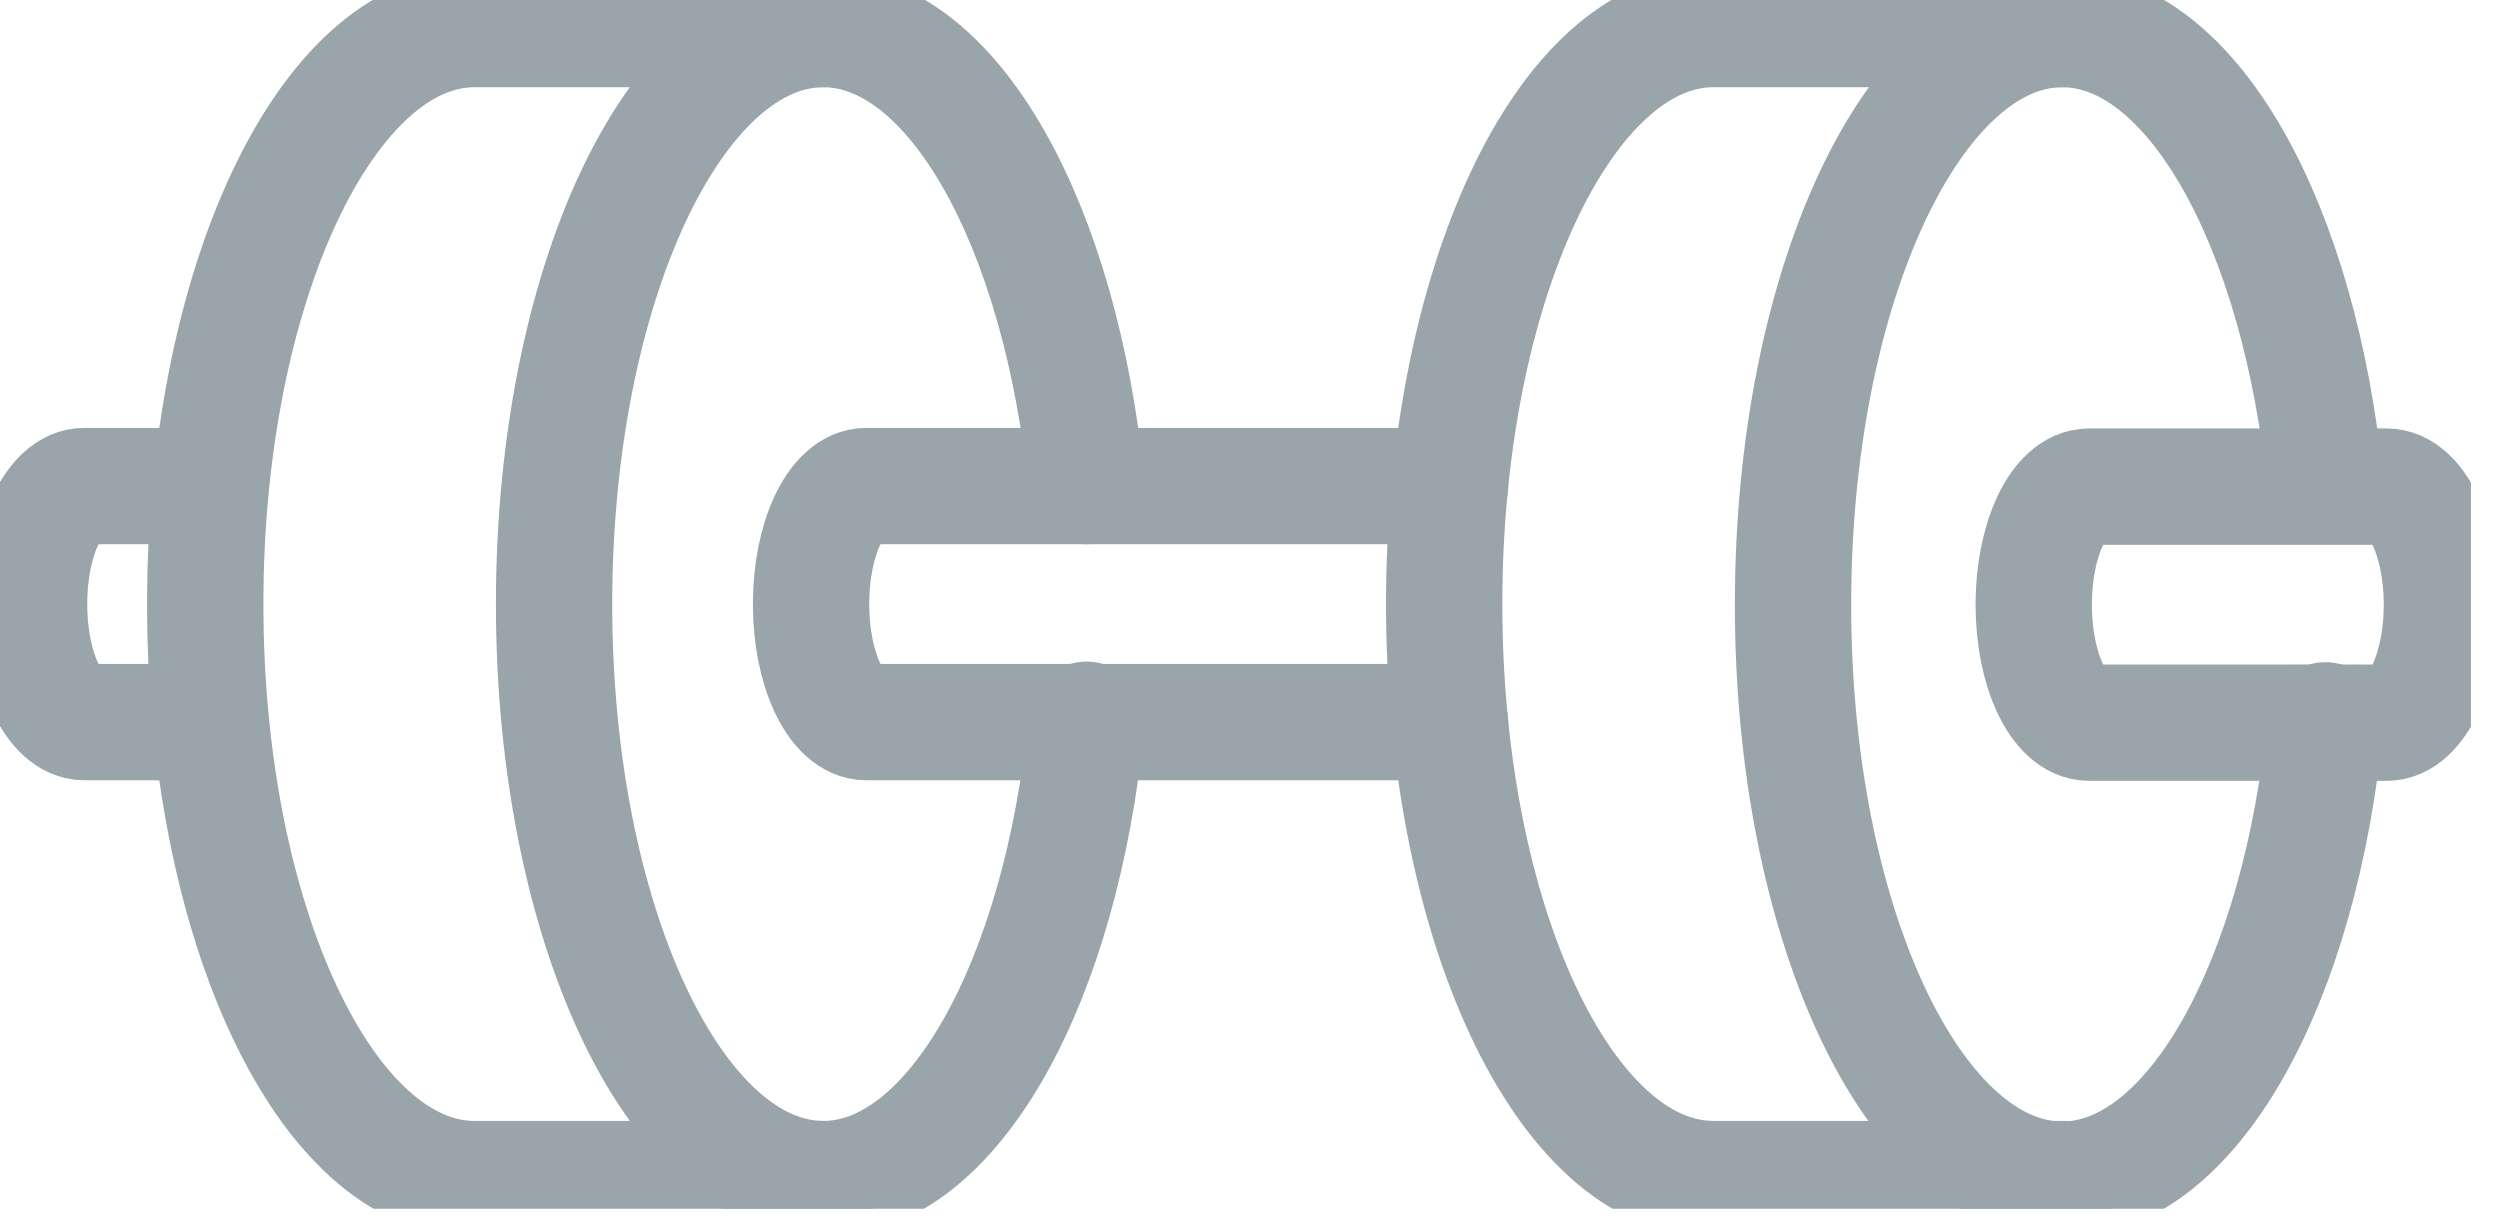
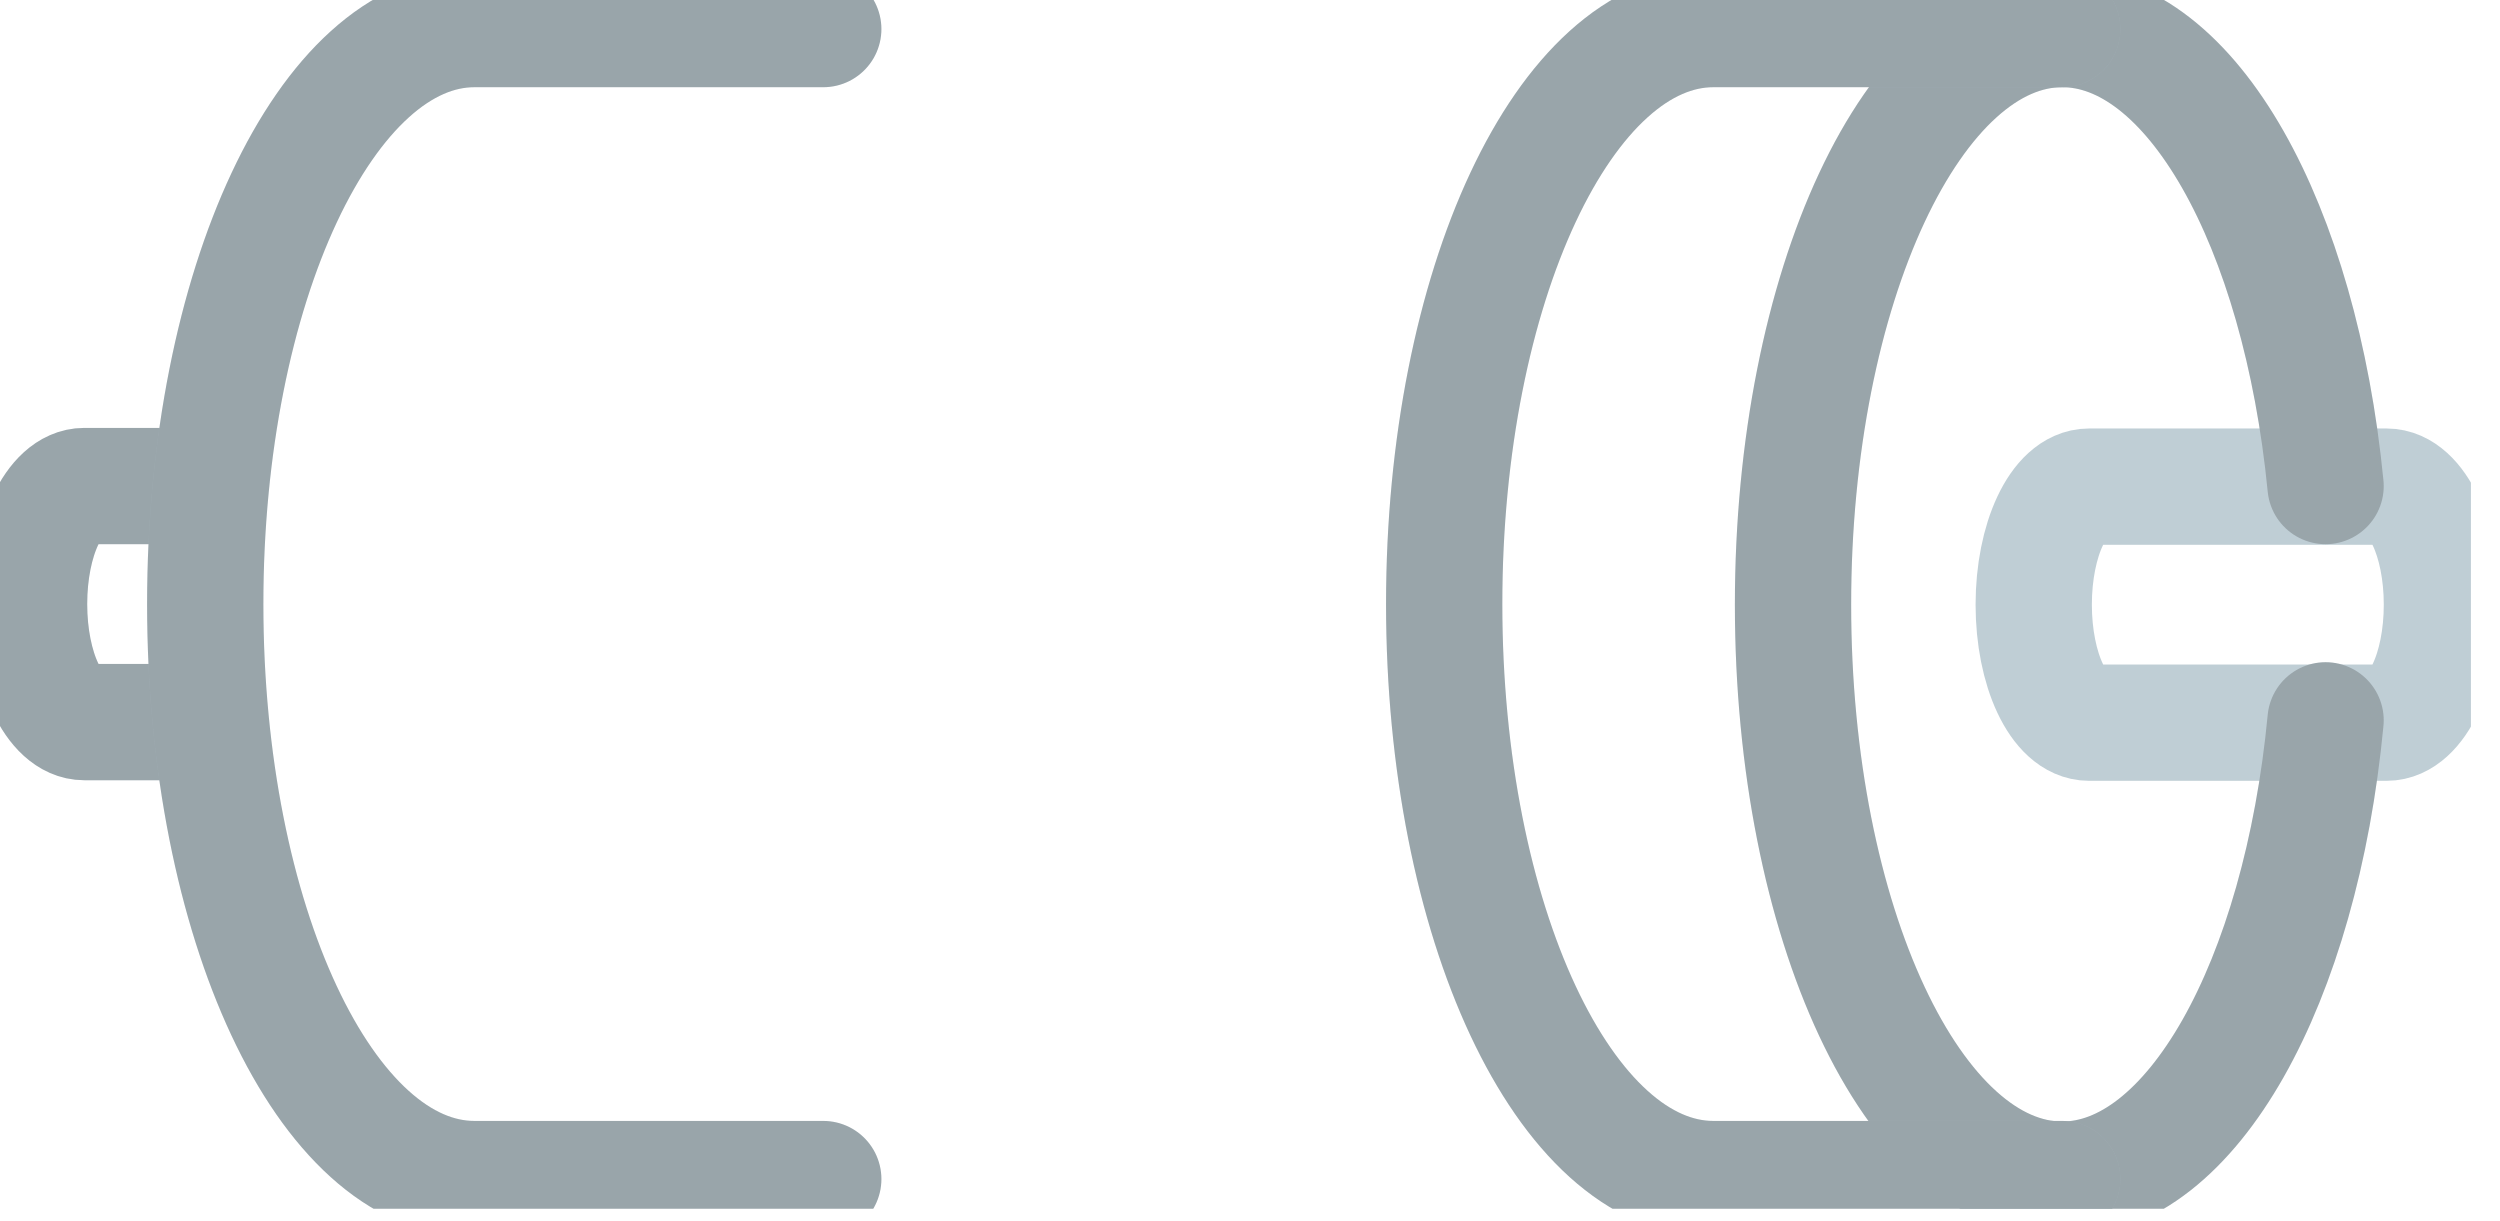
<svg xmlns="http://www.w3.org/2000/svg" width="43" height="21" viewBox="0 0 43 21" fill="none">
  <g clip-path="url(#clip0_2071_4582)">
-     <path d="M24.94 8.36H14.9C14.38 8.36 13.95 9.27 13.95 10.39C13.95 11.51 14.38 12.42 14.9 12.42H24.94" stroke="#BFCED5" stroke-width="2" stroke-linecap="round" stroke-linejoin="round" />
-     <path d="M24.94 8.36H14.9C14.38 8.36 13.95 9.27 13.95 10.39C13.95 11.51 14.38 12.42 14.9 12.42H24.94" stroke="black" stroke-opacity="0.2" stroke-width="2" stroke-linecap="round" stroke-linejoin="round" />
    <path d="M35.931 12.43C35.41 12.43 34.98 11.52 34.98 10.4C34.98 9.28 35.41 8.37 35.931 8.37H41.05C41.571 8.37 42.001 9.28 42.001 10.4C42.001 11.52 41.571 12.43 41.05 12.43H35.931Z" stroke="#BFCED5" stroke-width="2" stroke-linecap="round" stroke-linejoin="round" />
-     <path d="M35.931 12.43C35.41 12.43 34.98 11.52 34.98 10.4C34.98 9.28 35.41 8.37 35.931 8.37H41.05C41.571 8.37 42.001 9.28 42.001 10.4C42.001 11.52 41.571 12.43 41.05 12.43H35.931Z" stroke="black" stroke-opacity="0.2" stroke-width="2" stroke-linecap="round" stroke-linejoin="round" />
    <path d="M40 12.39C39.57 16.9 37.7 20.29 35.47 20.29C32.91 20.29 30.84 15.86 30.84 10.4C30.84 4.94 32.91 0.5 35.47 0.5C37.7 0.5 39.56 3.87 40 8.36" stroke="#BFCED5" stroke-width="2" stroke-linecap="round" stroke-linejoin="round" />
    <path d="M40 12.39C39.57 16.9 37.7 20.29 35.47 20.29C32.91 20.29 30.84 15.86 30.84 10.4C30.84 4.94 32.91 0.5 35.47 0.5C37.7 0.5 39.56 3.87 40 8.36" stroke="black" stroke-opacity="0.2" stroke-width="2" stroke-linecap="round" stroke-linejoin="round" />
    <path d="M3.53 8.36H1.45C0.93 8.36 0.5 9.27 0.5 10.39C0.5 11.51 0.93 12.42 1.45 12.42H3.53" stroke="#BFCED5" stroke-width="2" stroke-linecap="round" stroke-linejoin="round" />
    <path d="M3.53 8.36H1.45C0.93 8.36 0.5 9.27 0.5 10.39C0.5 11.51 0.93 12.42 1.45 12.42H3.53" stroke="black" stroke-opacity="0.2" stroke-width="2" stroke-linecap="round" stroke-linejoin="round" />
    <path d="M35.47 0.5H29.47C26.91 0.5 24.84 4.93 24.84 10.39C24.84 15.85 26.91 20.28 29.47 20.28H35.47" stroke="#BFCED5" stroke-width="2" stroke-linecap="round" stroke-linejoin="round" />
    <path d="M35.47 0.5H29.47C26.91 0.5 24.84 4.93 24.84 10.39C24.84 15.85 26.91 20.28 29.47 20.28H35.47" stroke="black" stroke-opacity="0.2" stroke-width="2" stroke-linecap="round" stroke-linejoin="round" />
-     <path d="M18.69 12.38C18.26 16.89 16.39 20.28 14.16 20.28C11.6 20.28 9.53 15.85 9.53 10.39C9.53 4.93 11.6 0.5 14.16 0.5C16.39 0.5 18.25 3.87 18.69 8.36" stroke="#BFCED5" stroke-width="2" stroke-linecap="round" stroke-linejoin="round" />
-     <path d="M18.69 12.38C18.26 16.89 16.39 20.28 14.16 20.28C11.6 20.28 9.53 15.85 9.53 10.39C9.53 4.93 11.6 0.5 14.16 0.5C16.39 0.5 18.25 3.87 18.69 8.36" stroke="black" stroke-opacity="0.2" stroke-width="2" stroke-linecap="round" stroke-linejoin="round" />
    <path d="M14.16 0.5H8.16C5.61 0.5 3.53 4.93 3.53 10.39C3.53 15.85 5.6 20.28 8.16 20.28H14.16" stroke="#BFCED5" stroke-width="2" stroke-linecap="round" stroke-linejoin="round" />
    <path d="M14.16 0.5H8.16C5.61 0.5 3.53 4.93 3.53 10.39C3.53 15.85 5.6 20.28 8.16 20.28H14.16" stroke="black" stroke-opacity="0.2" stroke-width="2" stroke-linecap="round" stroke-linejoin="round" />
  </g>
  <defs>
    <clipPath id="clip0_2071_4582">
      <rect width="42.5" height="20.79" fill="white" />
    </clipPath>
  </defs>
</svg>